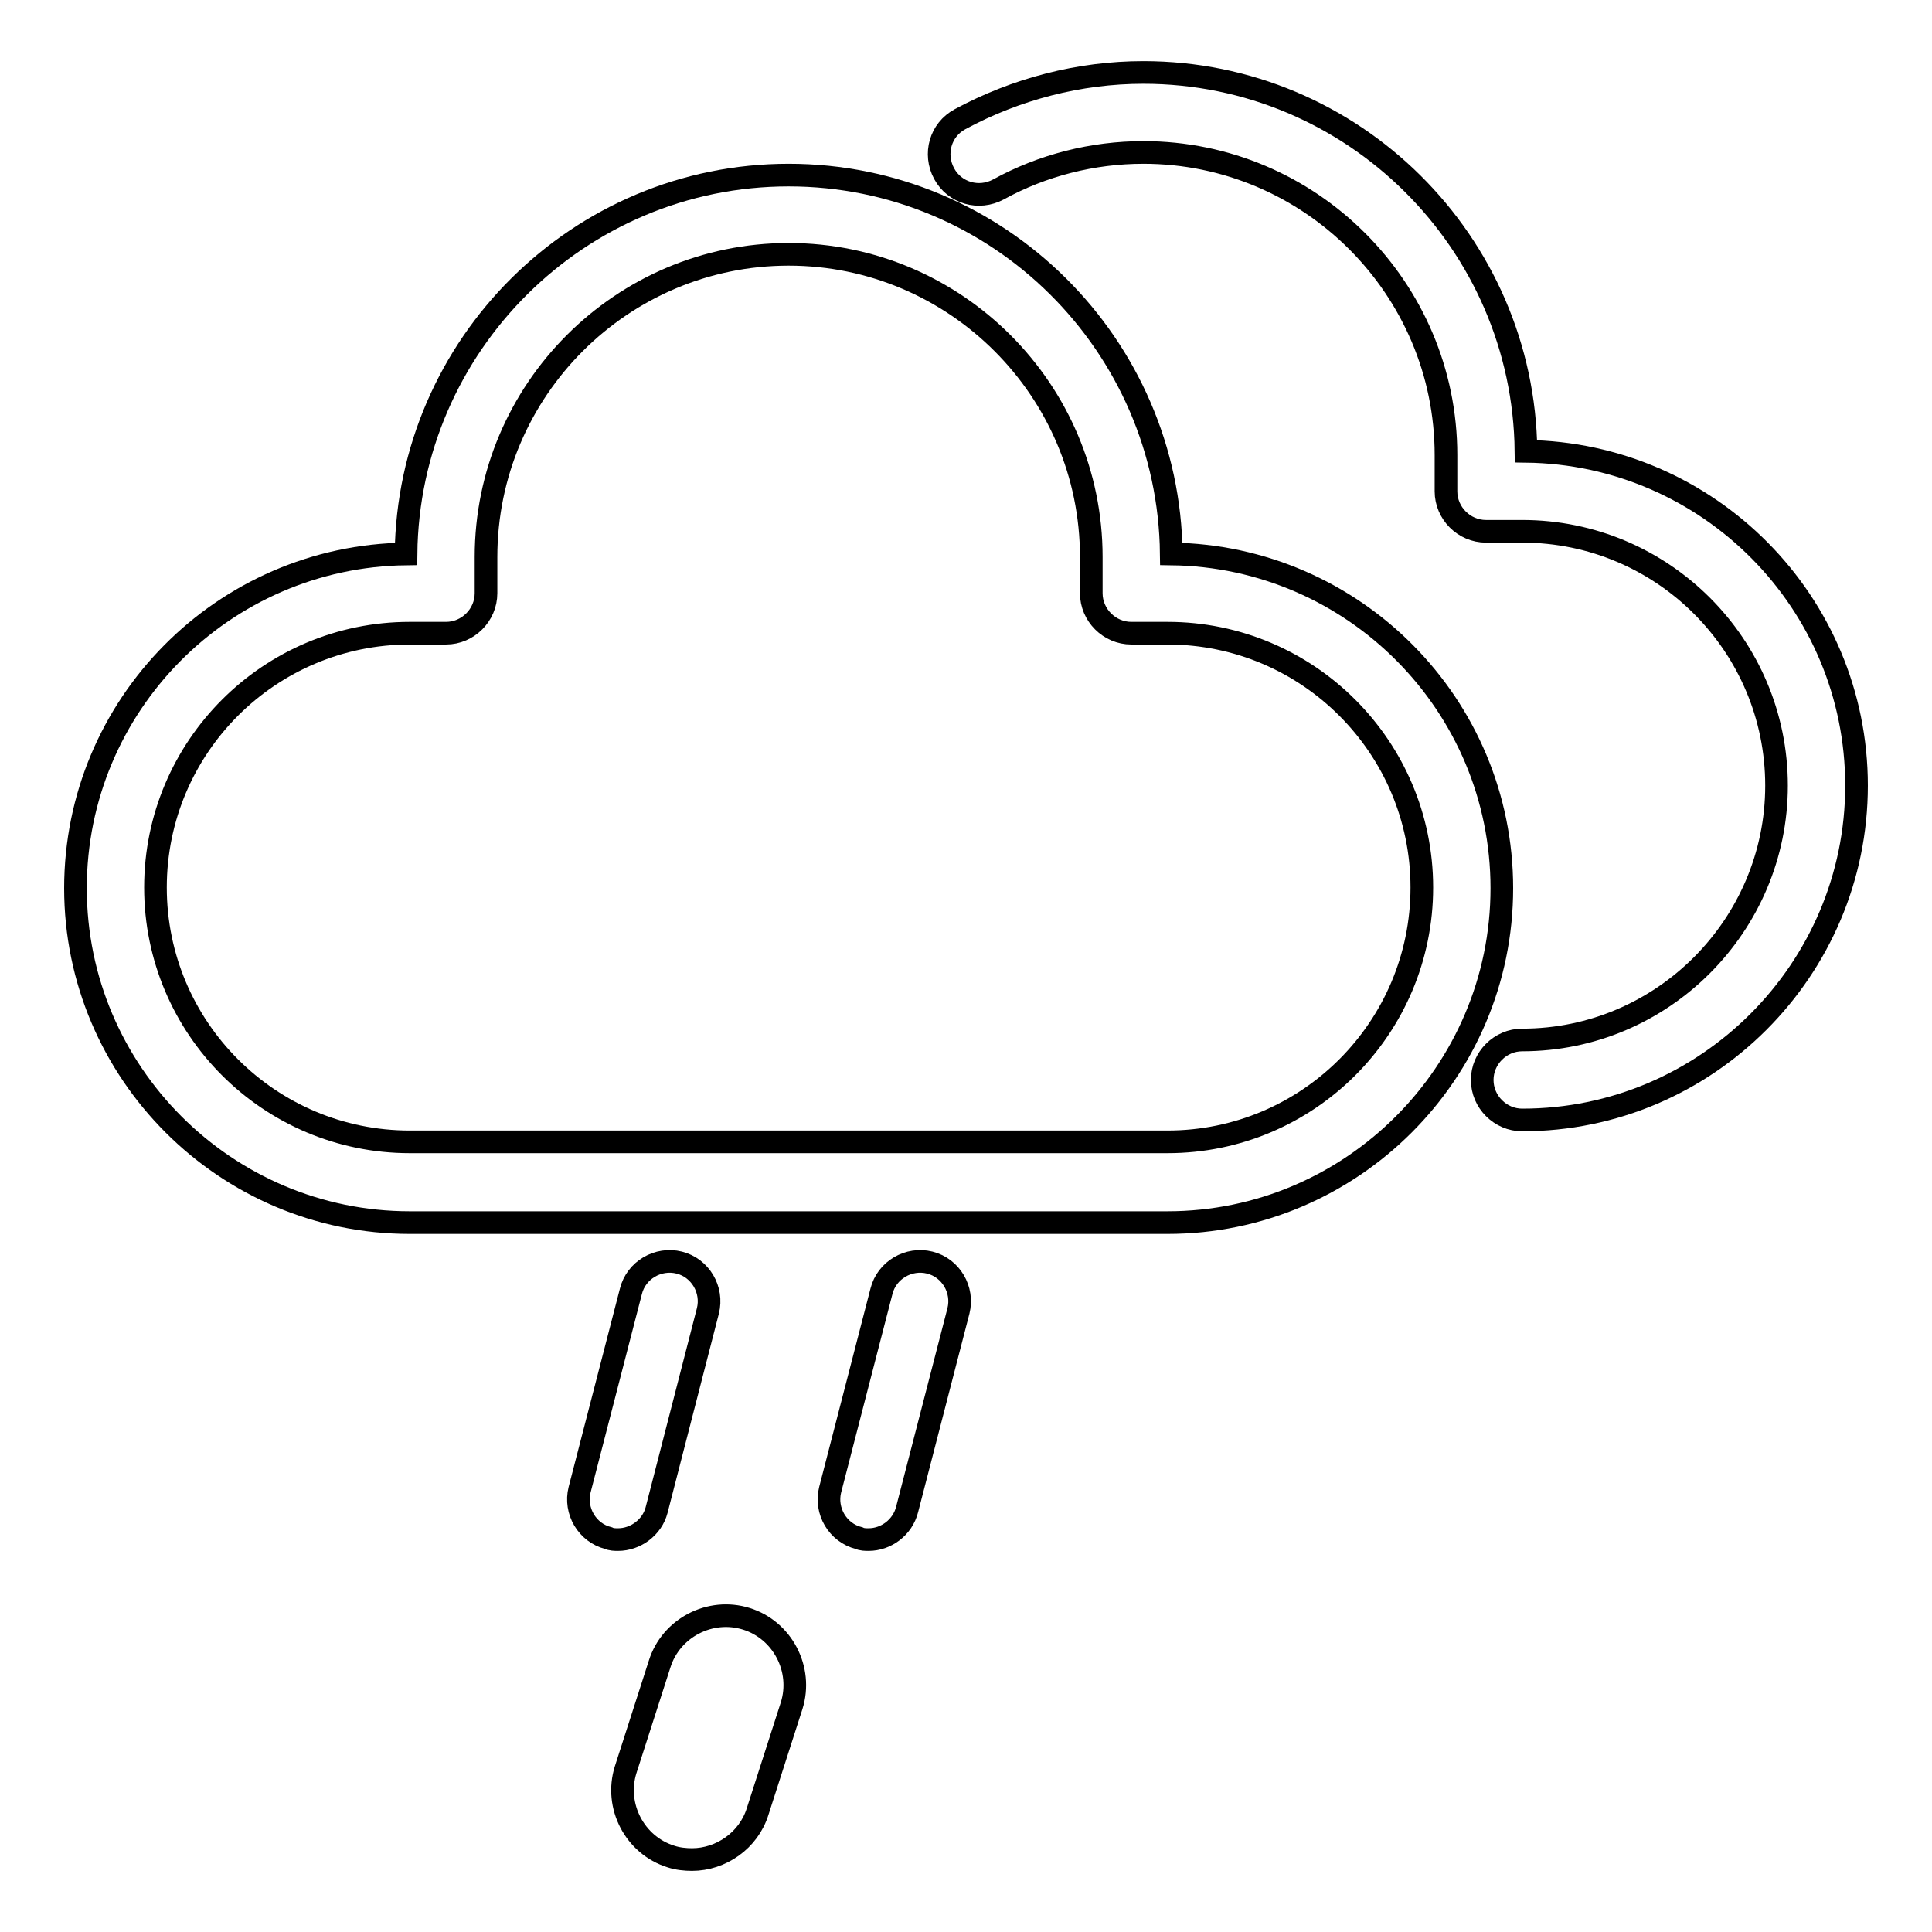
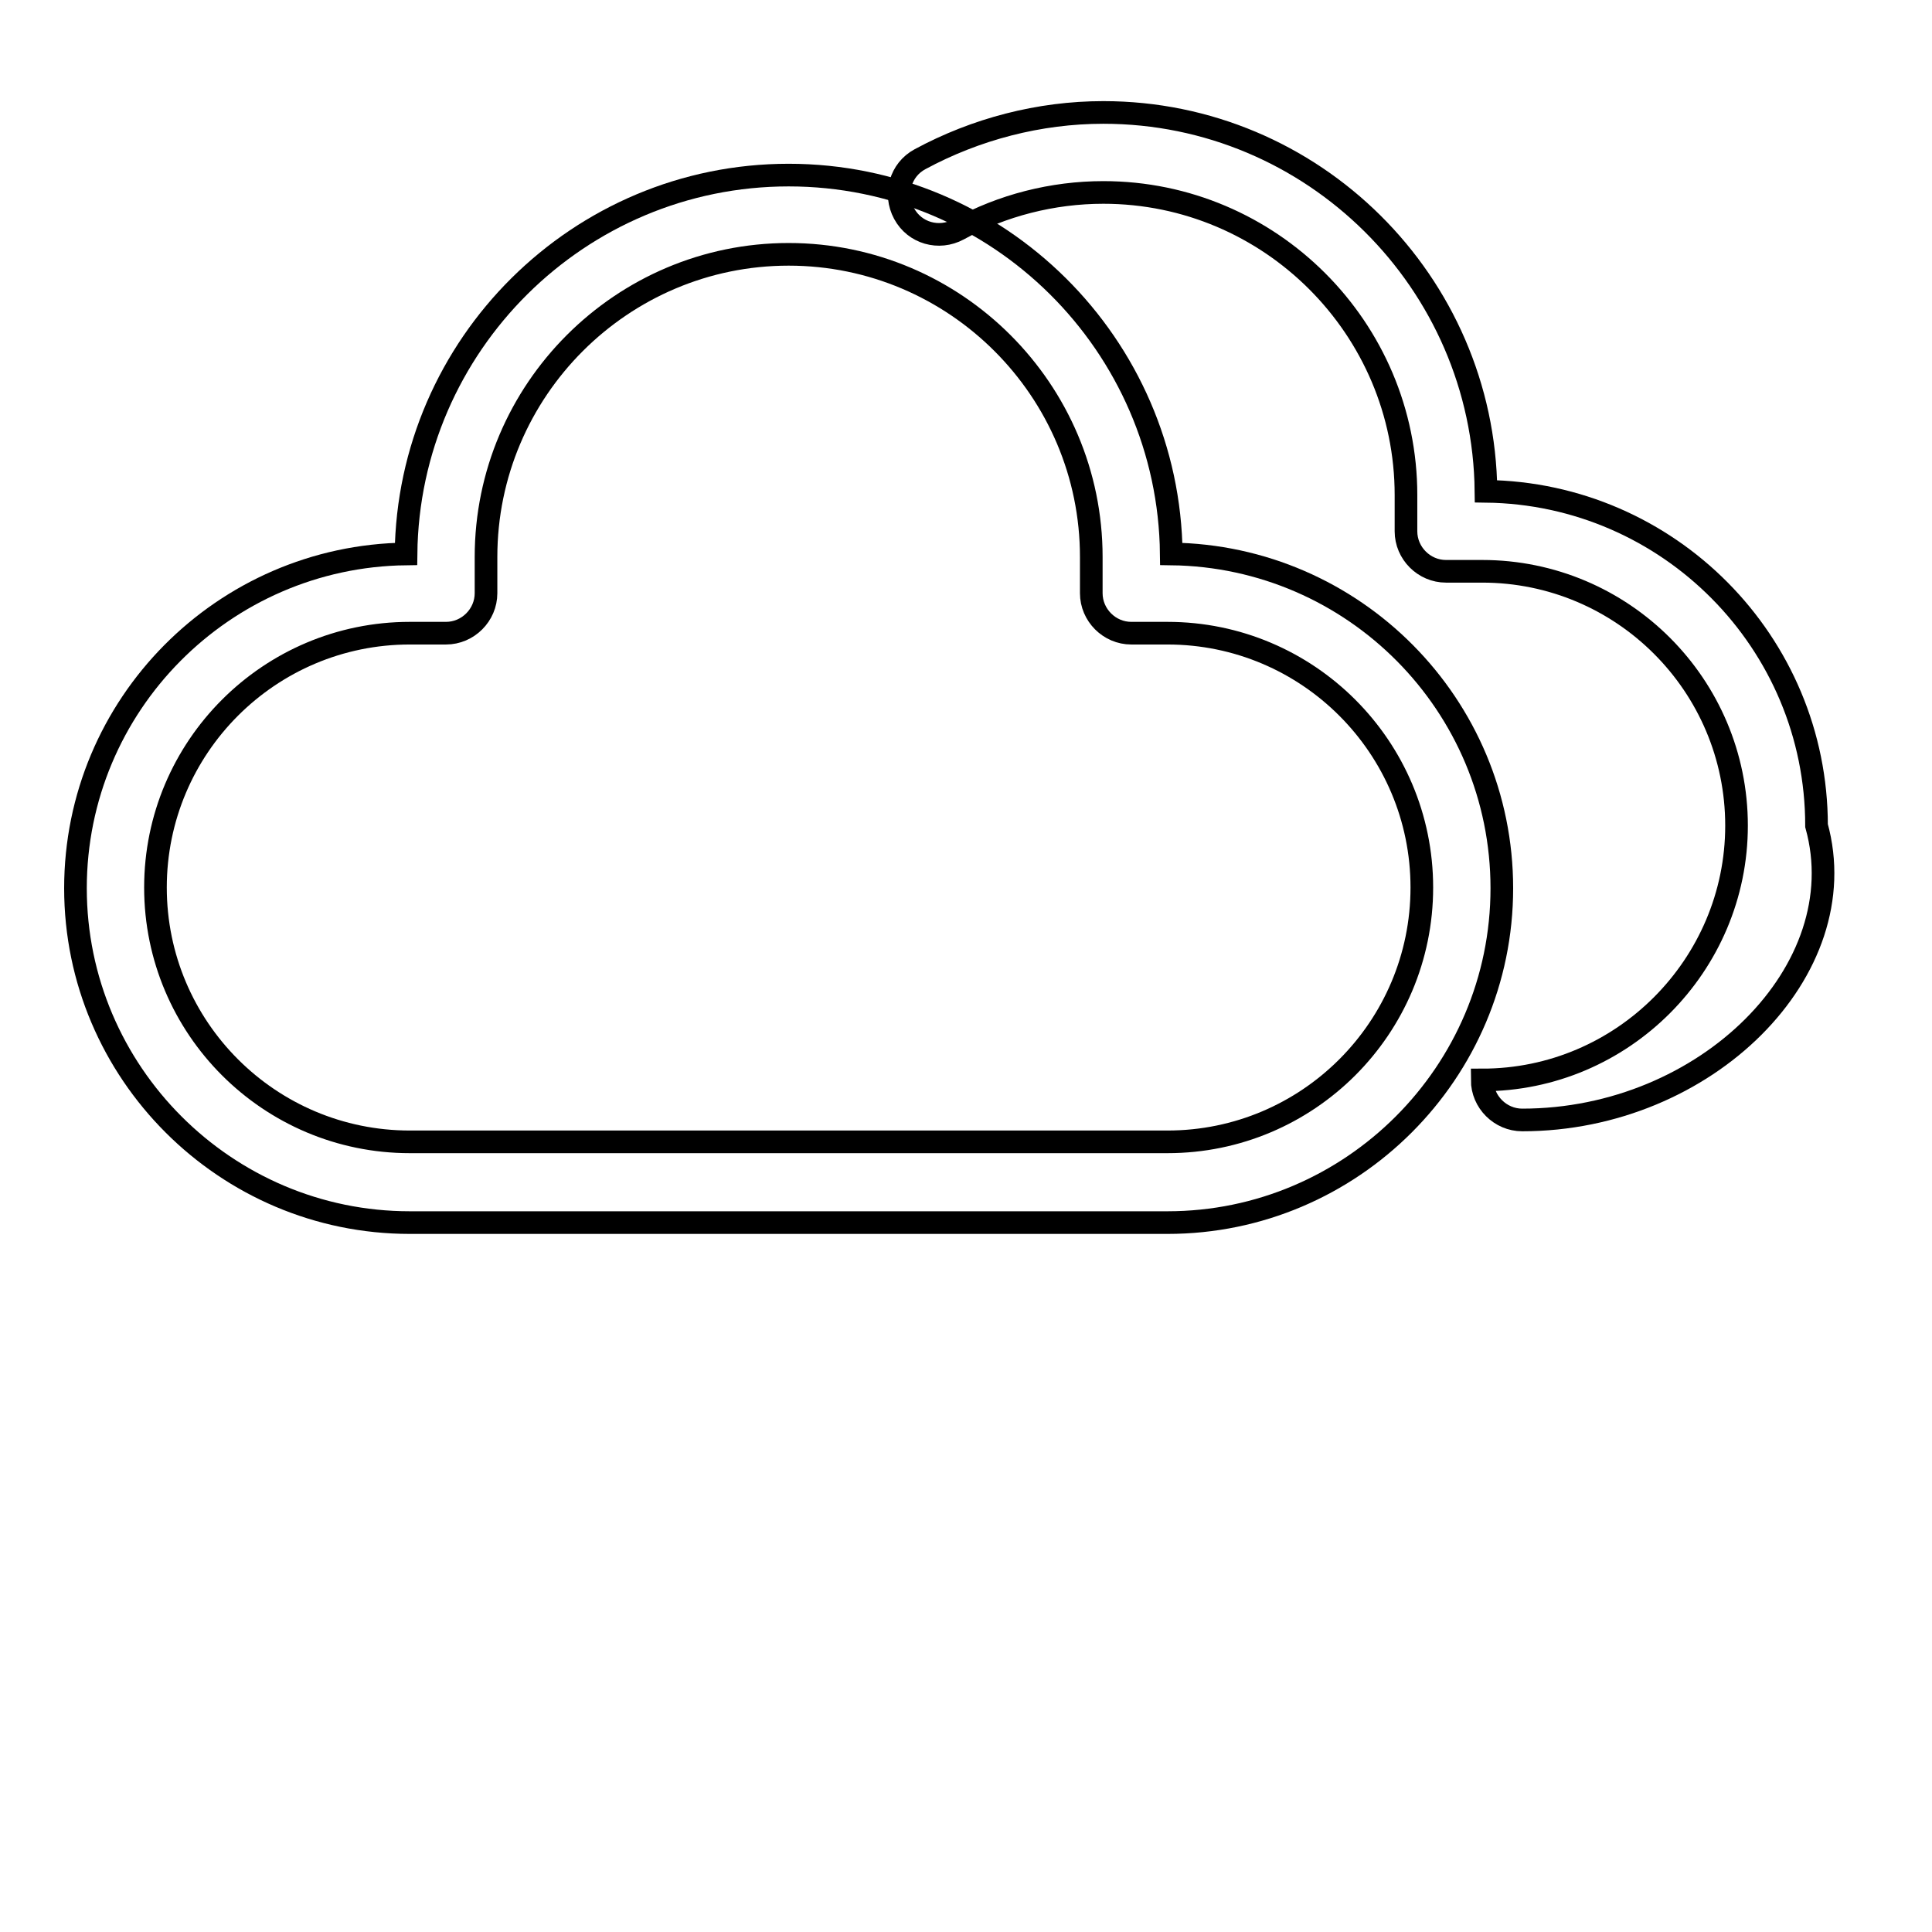
<svg xmlns="http://www.w3.org/2000/svg" version="1.1" x="0px" y="0px" viewBox="0 0 256 256" enable-background="new 0 0 256 256" xml:space="preserve">
  <g>
    <g>
-       <path stroke-width="3" fill-opacity="0" stroke="#000000" d="M81.9,204c-0.4,0-0.9,0-1.3-0.2c-2.8-0.7-4.5-3.6-3.8-6.4l6.8-26.3c0.7-2.8,3.6-4.5,6.4-3.8s4.5,3.6,3.8,6.4L87,200.1C86.4,202.4,84.2,204,81.9,204L81.9,204z" />
-       <path stroke-width="3" fill-opacity="0" stroke="#000000" d="M115.1,204c-0.4,0-0.9,0-1.3-0.2c-2.8-0.7-4.5-3.6-3.8-6.4l6.8-26.3c0.7-2.8,3.6-4.5,6.4-3.8s4.5,3.6,3.8,6.4l-6.8,26.3C119.6,202.4,117.4,204,115.1,204L115.1,204z" />
-       <path stroke-width="3" fill-opacity="0" stroke="#000000" d="M201.7,148.4c-2.9,0-5.3-2.4-5.3-5.3c0-2.9,2.4-5.3,5.3-5.3c18.6,0,33.7-15.2,33.7-33.7c0-18.6-15.1-33.7-33.7-33.7h-4.8c-2.9,0-5.3-2.4-5.3-5.3v-4.8c0-22.1-18-40.1-40.1-40.1c-6.7,0-13.4,1.7-19.2,4.9c-2.6,1.4-5.8,0.5-7.2-2.1c-1.4-2.6-0.5-5.8,2.1-7.2c7.4-4,15.8-6.2,24.3-6.2c27.8,0,50.4,22.5,50.7,50.2c24.2,0.3,43.8,20,43.8,44.3C246,128.5,226.1,148.4,201.7,148.4L201.7,148.4z" />
+       <path stroke-width="3" fill-opacity="0" stroke="#000000" d="M201.7,148.4c-2.9,0-5.3-2.4-5.3-5.3c18.6,0,33.7-15.2,33.7-33.7c0-18.6-15.1-33.7-33.7-33.7h-4.8c-2.9,0-5.3-2.4-5.3-5.3v-4.8c0-22.1-18-40.1-40.1-40.1c-6.7,0-13.4,1.7-19.2,4.9c-2.6,1.4-5.8,0.5-7.2-2.1c-1.4-2.6-0.5-5.8,2.1-7.2c7.4-4,15.8-6.2,24.3-6.2c27.8,0,50.4,22.5,50.7,50.2c24.2,0.3,43.8,20,43.8,44.3C246,128.5,226.1,148.4,201.7,148.4L201.7,148.4z" />
      <path stroke-width="3" fill-opacity="0" stroke="#000000" d="M154.7,162H54.3C29.9,162,10,142.1,10,117.7c0-24.3,19.6-44,43.8-44.3c0.3-27.7,22.9-50.2,50.7-50.2c27.8,0,50.4,22.5,50.7,50.2c24.2,0.3,43.8,20,43.8,44.3C199,142.1,179.1,162,154.7,162L154.7,162z M54.3,83.9c-18.6,0-33.7,15.1-33.7,33.7c0,18.6,15.1,33.7,33.7,33.7h100.4c18.6,0,33.7-15.1,33.7-33.7c0-18.6-15.1-33.7-33.7-33.7h-4.8c-2.9,0-5.3-2.4-5.3-5.3v-4.8c0-22.1-18-40.1-40.1-40.1c-22.1,0-40.1,18-40.1,40.1v4.8c0,2.9-2.4,5.3-5.3,5.3H54.3L54.3,83.9z" />
-       <path stroke-width="3" fill-opacity="0" stroke="#000000" d="M91.7,246.4c-0.9,0-1.9-0.1-2.8-0.4c-4.8-1.5-7.5-6.7-6-11.5l4.5-14c1.5-4.8,6.7-7.5,11.5-6c4.8,1.5,7.5,6.7,6,11.5l-4.5,14C99.2,243.9,95.5,246.4,91.7,246.4L91.7,246.4z" />
    </g>
  </g>
</svg>